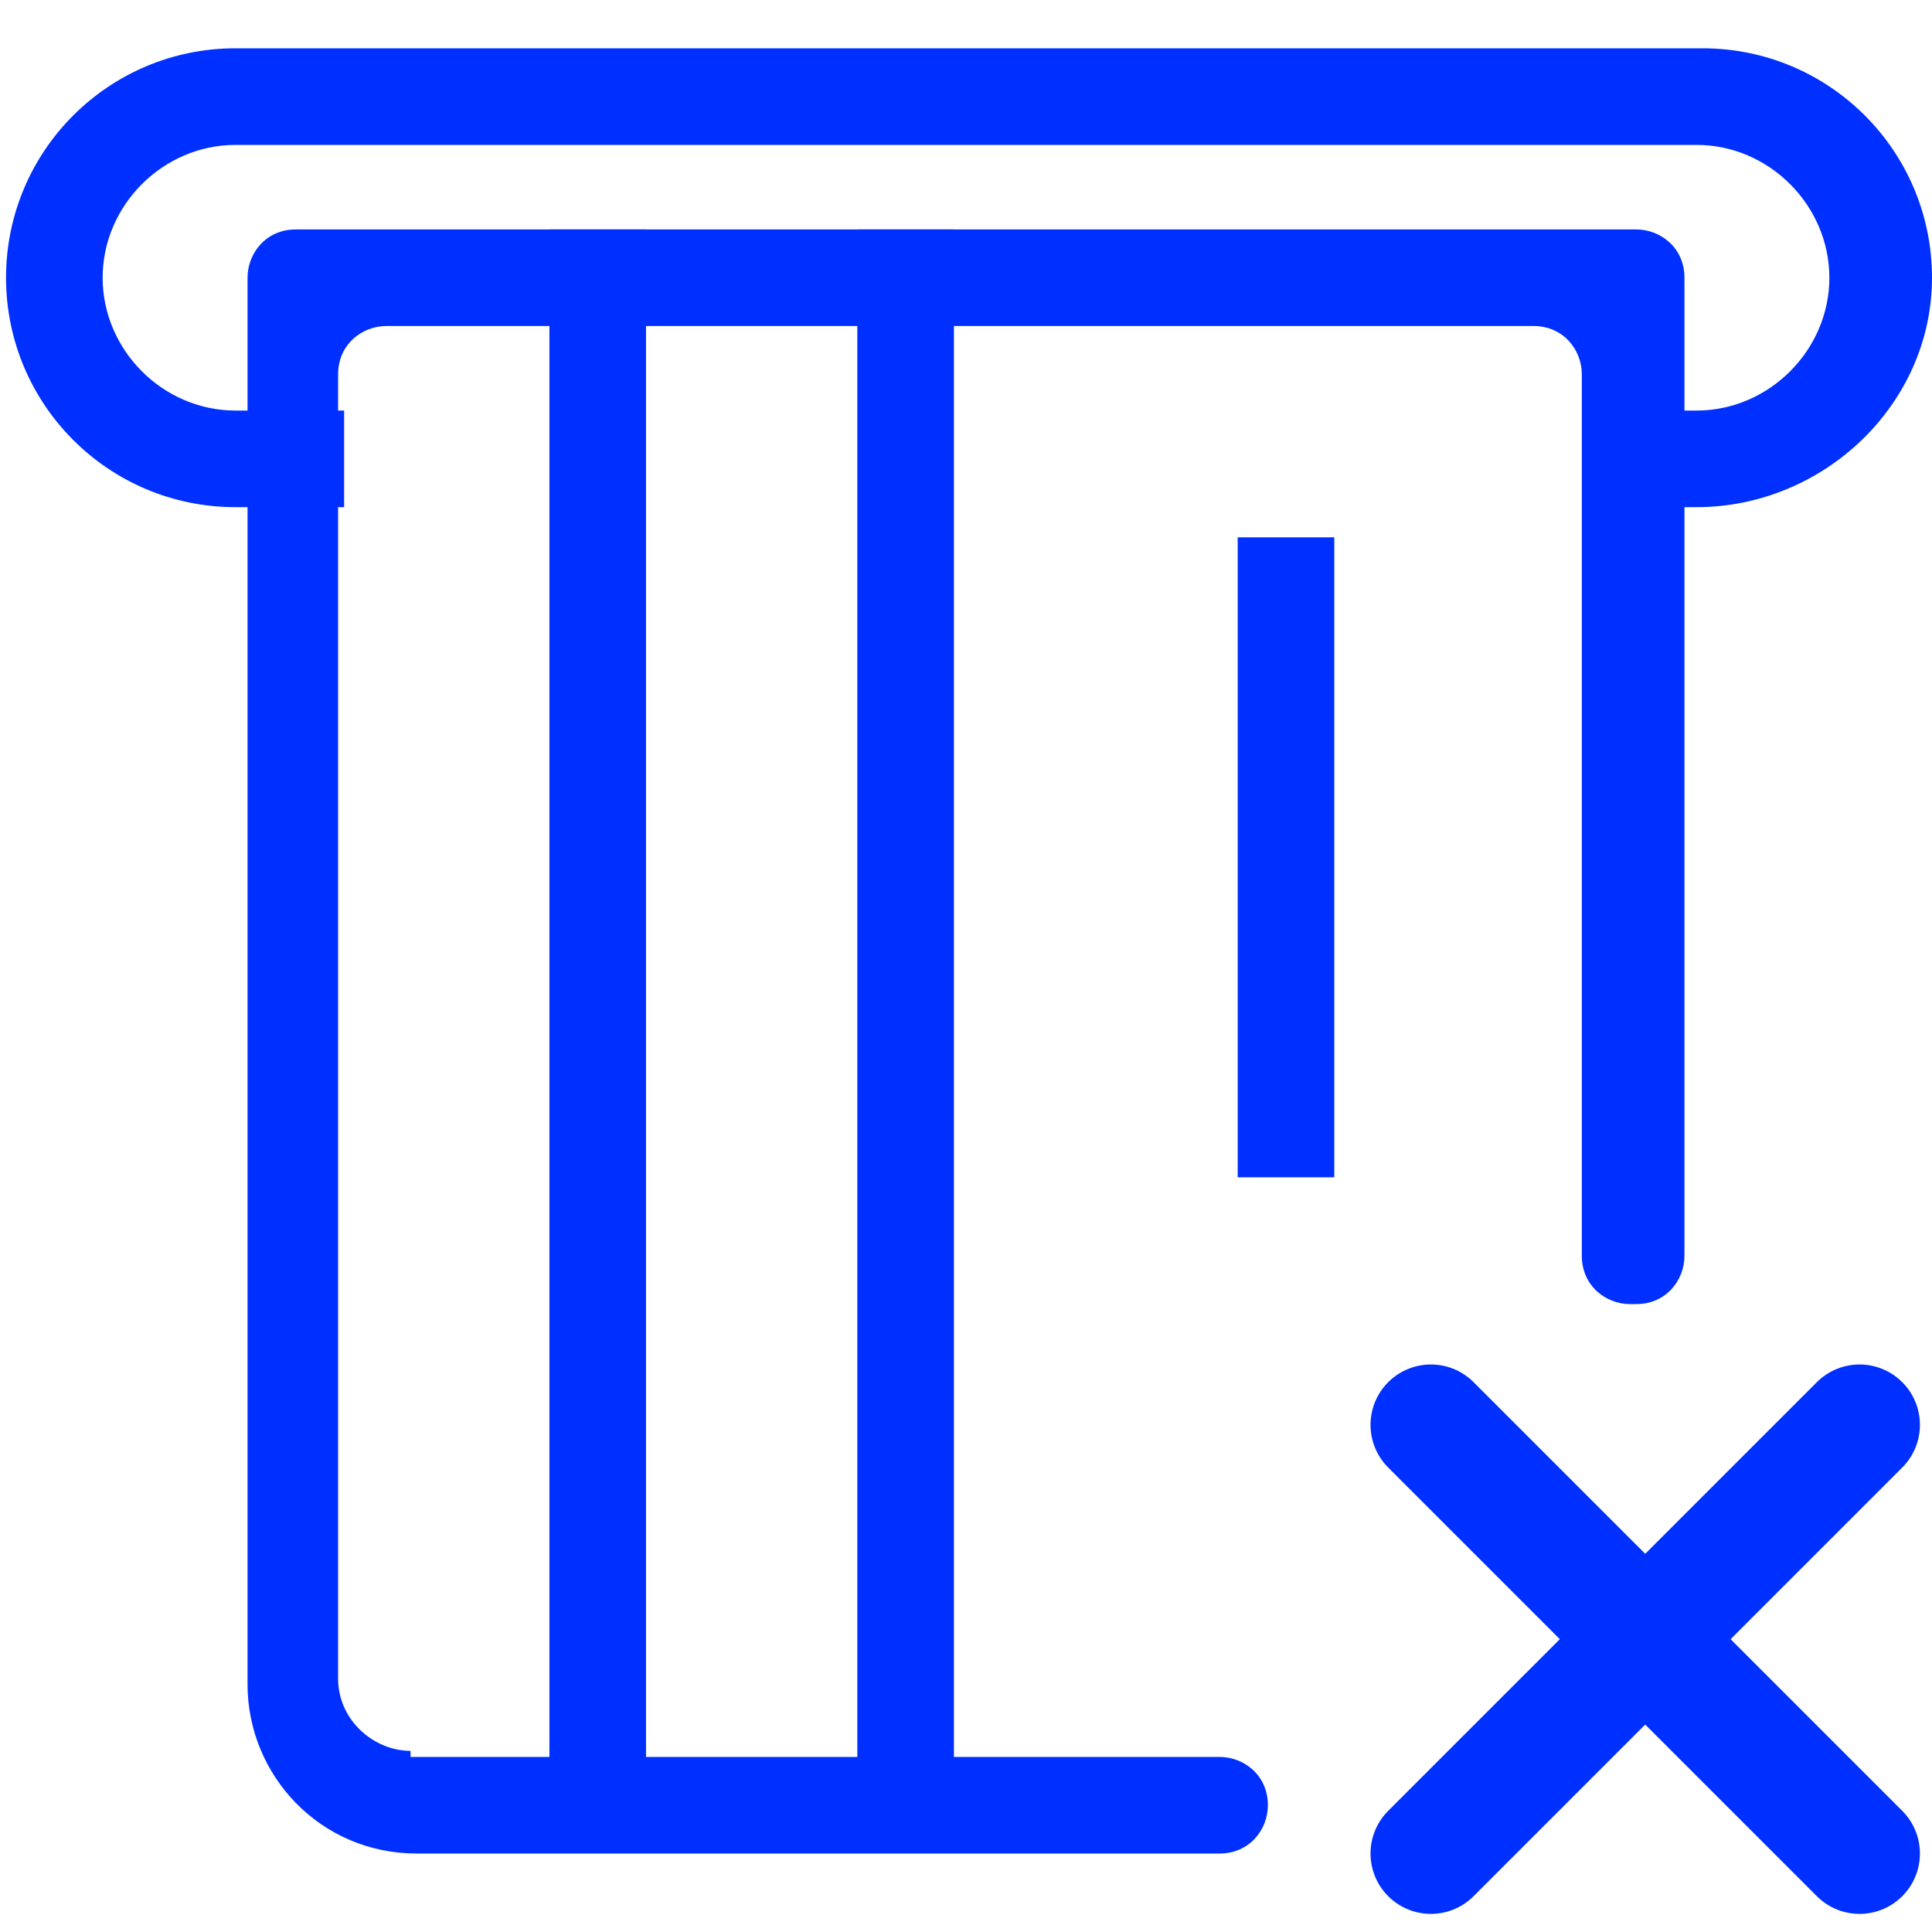
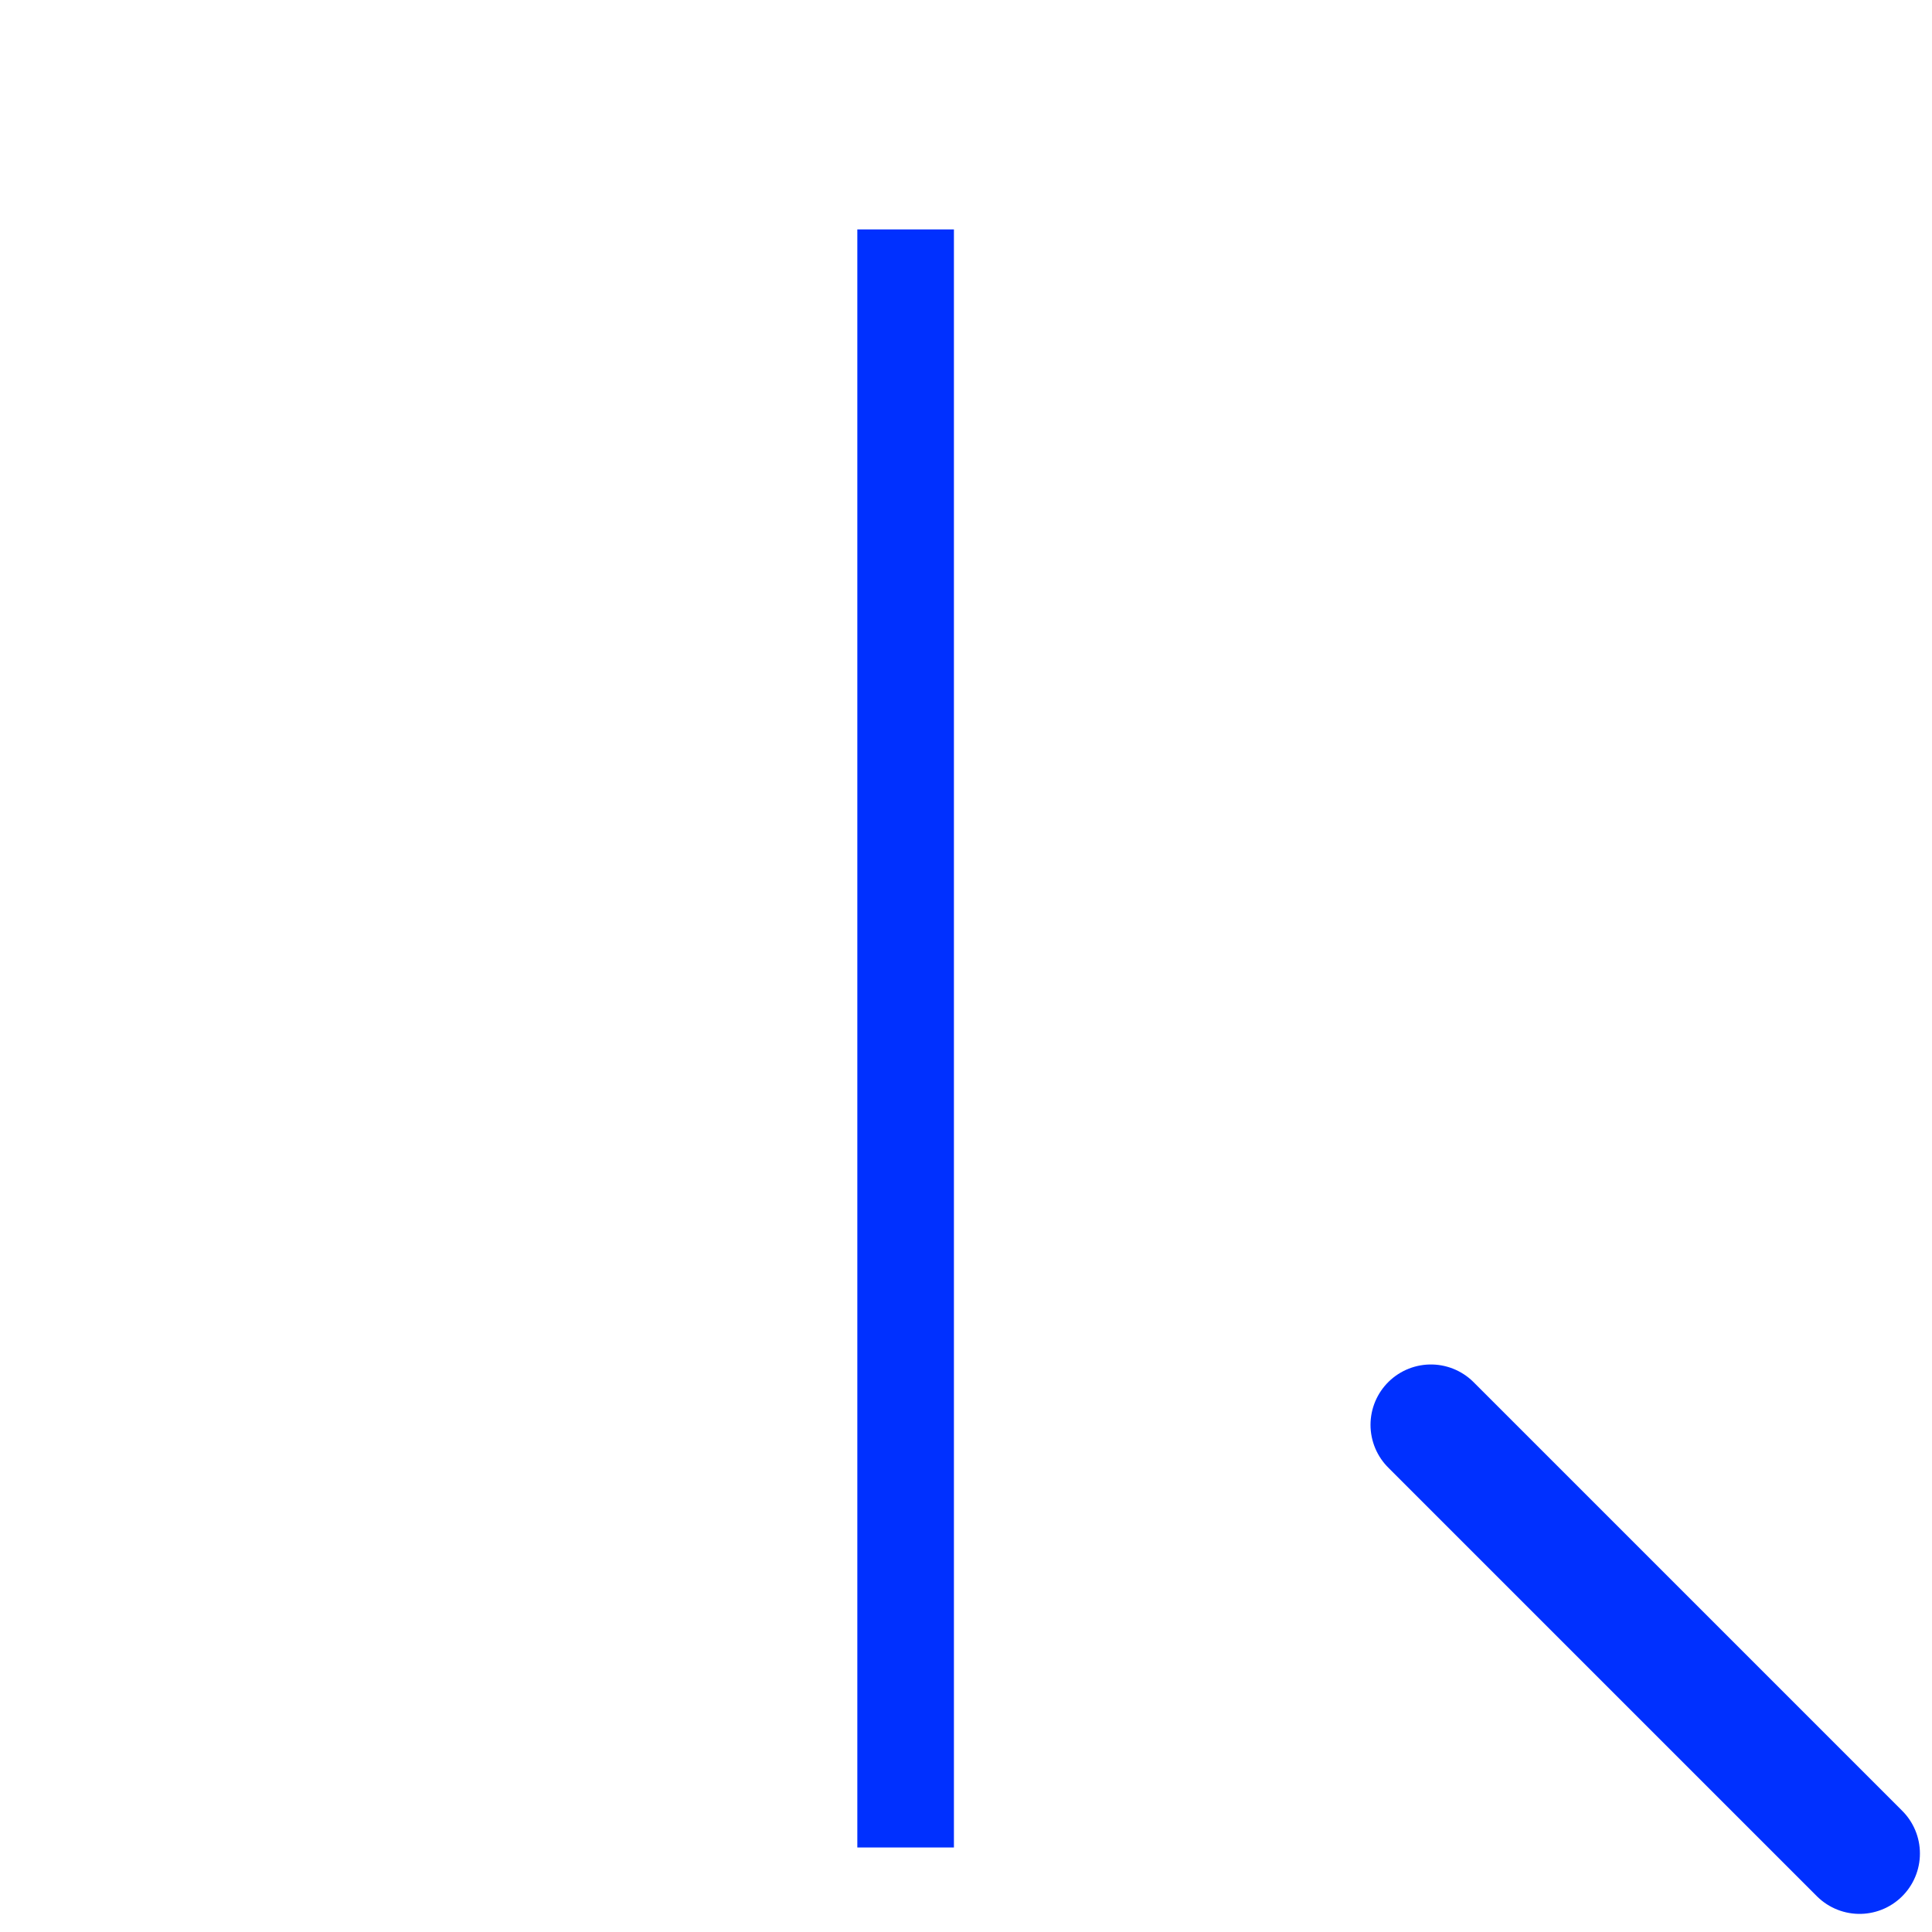
<svg xmlns="http://www.w3.org/2000/svg" version="1.1" id="Capa_1" x="0px" y="0px" viewBox="0 0 32 32" style="enable-background:new 0 0 32 32;" xml:space="preserve">
  <style type="text/css">
	.st0{fill:#0030FF;}
	.st1{fill:none;stroke:#0030FF;stroke-width:2;stroke-linecap:round;stroke-linejoin:round;}
</style>
  <g>
    <g>
      <g>
-         <rect x="9.1" y="3.8" class="st0" width="1.6" height="26.8" />
-       </g>
+         </g>
      <g>
        <rect x="14.2" y="3.8" class="st0" width="1.6" height="26.8" />
      </g>
      <g>
-         <rect x="20.5" y="8.9" class="st0" width="1.6" height="10.6" />
-       </g>
+         </g>
      <g>
-         <path class="st0" d="M28.1,8.4h-1.8V6.8h1.8c1.2,0,2.2-1,2.2-2.2s-1-2.2-2.2-2.2H3.9c-1.2,0-2.2,1-2.2,2.2s1,2.2,2.2,2.2h1.8v1.6     H3.9c-2.1,0-3.8-1.7-3.8-3.8s1.7-3.8,3.8-3.8h24.3c2.1,0,3.8,1.7,3.8,3.8S30.2,8.4,28.1,8.4z" />
-       </g>
+         </g>
    </g>
  </g>
  <g>
-     <path class="st0" d="M6.8,29c-0.6,0-1.2-0.5-1.2-1.2V6.2c0-0.5,0.4-0.8,0.8-0.8h19c0.5,0,0.8,0.4,0.8,0.8v14.6   c0,0.5,0.4,0.8,0.8,0.8h0.1c0.5,0,0.8-0.4,0.8-0.8V4.6c0-0.5-0.4-0.8-0.8-0.8H4.9c-0.5,0-0.8,0.4-0.8,0.8v23.3   c0,1.5,1.2,2.8,2.8,2.8h13.3c0.5,0,0.8-0.4,0.8-0.8l0,0c0-0.5-0.4-0.8-0.8-0.8H6.8V29z" />
-   </g>
+     </g>
  <g>
    <line id="Línea_26" class="st1" x1="30.8" y1="30.7" x2="23.7" y2="23.6" />
-     <line id="Línea_26_00000091708292198021527340000009829584306357241224_" class="st1" x1="23.7" y1="30.7" x2="30.8" y2="23.6" />
  </g>
</svg>